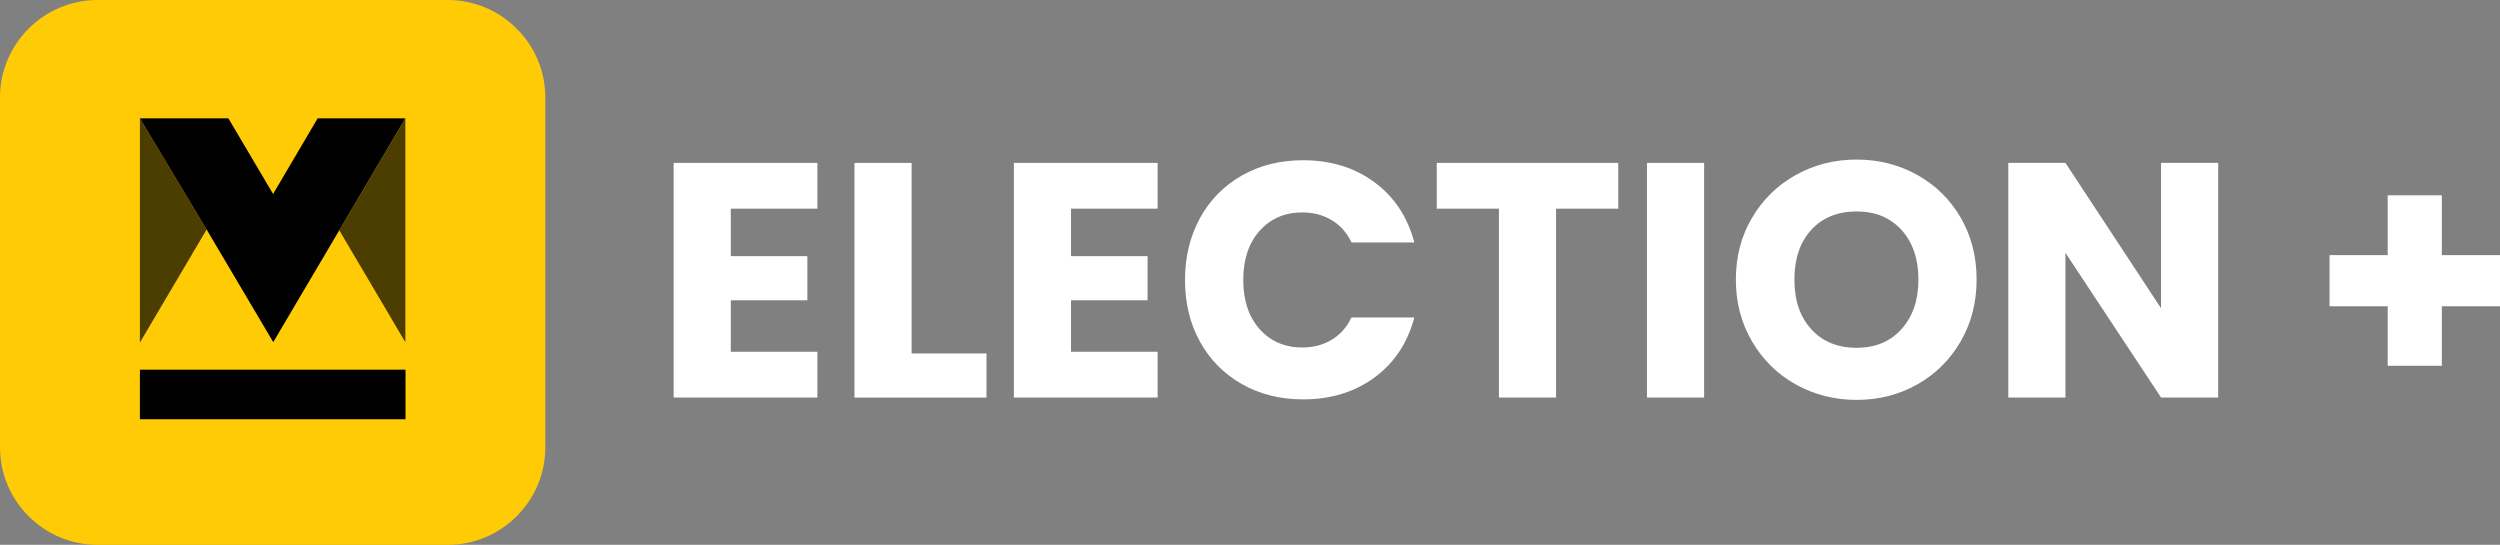
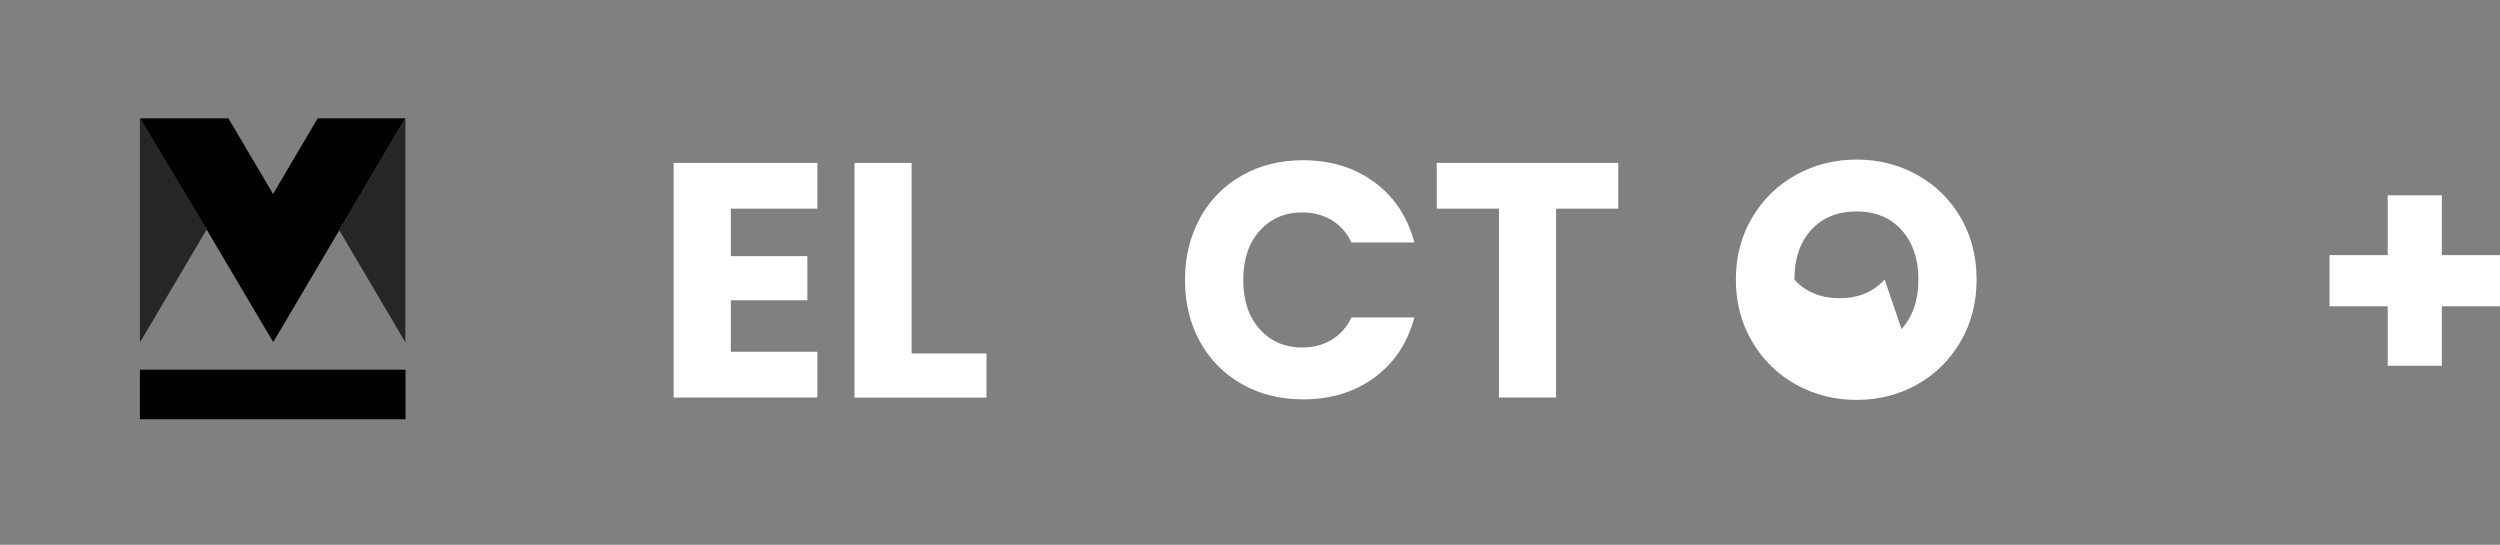
<svg xmlns="http://www.w3.org/2000/svg" id="Layer_1" data-name="Layer 1" viewBox="0 0 488.2 106.39">
  <rect x="0" y="0" width="488.2" height="106.39" fill="#808080" stroke="none" />
  <defs>
    <style>
      .cls-1 {
        fill: #fff;
      }

      .cls-2 {
        fill: none;
      }

      .cls-3 {
        isolation: isolate;
        opacity: .7;
      }

      .cls-3, .cls-4 {
        fill: #010101;
      }

      .cls-5 {
        fill: #ffcb05;
      }
    </style>
  </defs>
  <path class="cls-1" d="m142.71,40.75v9.27h14.95v8.62h-14.95v10.05h16.91v8.94h-28.07V31.81h28.07v8.94h-16.91Z" />
  <path class="cls-1" d="m178.02,69.02h14.62v8.62h-25.78V31.81h11.16v37.21Z" />
-   <path class="cls-1" d="m209.15,40.75v9.27h14.95v8.62h-14.95v10.05h16.91v8.94h-28.07V31.81h28.07v8.94h-16.91Z" />
  <path class="cls-1" d="m234.35,42.55c1.96-3.55,4.69-6.31,8.19-8.29,3.5-1.98,7.47-2.97,11.91-2.97,5.44,0,10.09,1.44,13.97,4.31s6.46,6.79,7.77,11.75h-12.27c-.91-1.92-2.21-3.37-3.88-4.37-1.68-1-3.58-1.5-5.71-1.5-3.44,0-6.22,1.2-8.35,3.59-2.13,2.39-3.2,5.59-3.2,9.6s1.07,7.2,3.2,9.6c2.13,2.39,4.92,3.59,8.35,3.59,2.13,0,4.04-.5,5.71-1.5,1.67-1,2.97-2.46,3.88-4.37h12.27c-1.31,4.96-3.9,8.87-7.77,11.72-3.87,2.85-8.53,4.28-13.97,4.28-4.44,0-8.41-.99-11.91-2.97-3.5-1.98-6.23-4.73-8.19-8.26-1.96-3.53-2.94-7.55-2.94-12.08s.98-8.56,2.94-12.11Z" />
  <path class="cls-1" d="m316.01,31.81v8.94h-12.14v36.88h-11.16v-36.88h-12.14v-8.94h35.44Z" />
-   <path class="cls-1" d="m332.78,31.81v45.82h-11.16V31.81h11.16Z" />
-   <path class="cls-1" d="m350.7,75.09c-3.59-2-6.44-4.8-8.55-8.39-2.11-3.59-3.17-7.62-3.17-12.11s1.05-8.51,3.17-12.08c2.11-3.57,4.96-6.35,8.55-8.35,3.59-2,7.54-3,11.85-3s8.26,1,11.85,3c3.59,2,6.42,4.79,8.49,8.35,2.07,3.57,3.1,7.59,3.1,12.08s-1.04,8.52-3.13,12.11c-2.09,3.59-4.92,6.39-8.49,8.39-3.57,2-7.51,3-11.81,3s-8.26-1-11.85-3Zm20.63-10.83c2.2-2.44,3.3-5.66,3.3-9.66s-1.1-7.28-3.3-9.69c-2.2-2.42-5.12-3.62-8.78-3.62s-6.65,1.2-8.84,3.59c-2.2,2.39-3.3,5.64-3.3,9.73s1.1,7.28,3.3,9.69c2.2,2.42,5.15,3.62,8.84,3.62s6.58-1.22,8.78-3.66Z" />
-   <path class="cls-1" d="m433.17,77.63h-11.16l-18.67-28.26v28.26h-11.16V31.81h11.16l18.67,28.39v-28.39h11.16v45.82Z" />
+   <path class="cls-1" d="m350.7,75.09c-3.59-2-6.44-4.8-8.55-8.39-2.11-3.59-3.17-7.62-3.17-12.11s1.05-8.51,3.17-12.08c2.11-3.57,4.96-6.35,8.55-8.35,3.59-2,7.54-3,11.85-3s8.26,1,11.85,3c3.59,2,6.42,4.79,8.49,8.35,2.07,3.57,3.1,7.59,3.1,12.08s-1.04,8.52-3.13,12.11c-2.09,3.59-4.92,6.39-8.49,8.39-3.57,2-7.51,3-11.81,3s-8.26-1-11.85-3Zm20.63-10.83c2.2-2.44,3.3-5.66,3.3-9.66s-1.1-7.28-3.3-9.69c-2.2-2.42-5.12-3.62-8.78-3.62s-6.65,1.2-8.84,3.59c-2.2,2.39-3.3,5.64-3.3,9.73c2.2,2.42,5.15,3.62,8.84,3.62s6.58-1.22,8.78-3.66Z" />
  <path class="cls-1" d="m488.2,59.81h-11.36v11.62h-10.57v-11.62h-11.36v-9.99h11.36v-11.68h10.57v11.68h11.36v9.99Z" />
-   <path class="cls-5" d="m0,19.02v68.36c0,10.45,8.56,19.02,19.04,19.02h68.41c10.45,0,19.04-8.56,19.04-19.02V19.02c0-10.45-8.56-19.02-19.04-19.02H19.04C8.56,0,0,8.56,0,19.02" />
  <rect class="cls-4" x="27.32" y="72.19" width="51.87" height="9.68" />
  <polygon class="cls-3" points="79.16 23.11 66.26 44.98 79.16 66.84 79.16 23.11" />
  <rect class="cls-2" x="66.26" y="23.11" width="12.9" height="43.7" />
  <polygon class="cls-4" points="79.16 23.11 62.03 23.11 53.33 37.88 44.6 23.11 27.32 23.11 40.35 44.82 53.36 66.81 66.2 45.06 66.2 45.06 79.1 23.19 79.16 23.11" />
  <polygon class="cls-3" points="27.32 23.11 27.32 66.89 40.35 44.82 27.32 23.11" />
</svg>